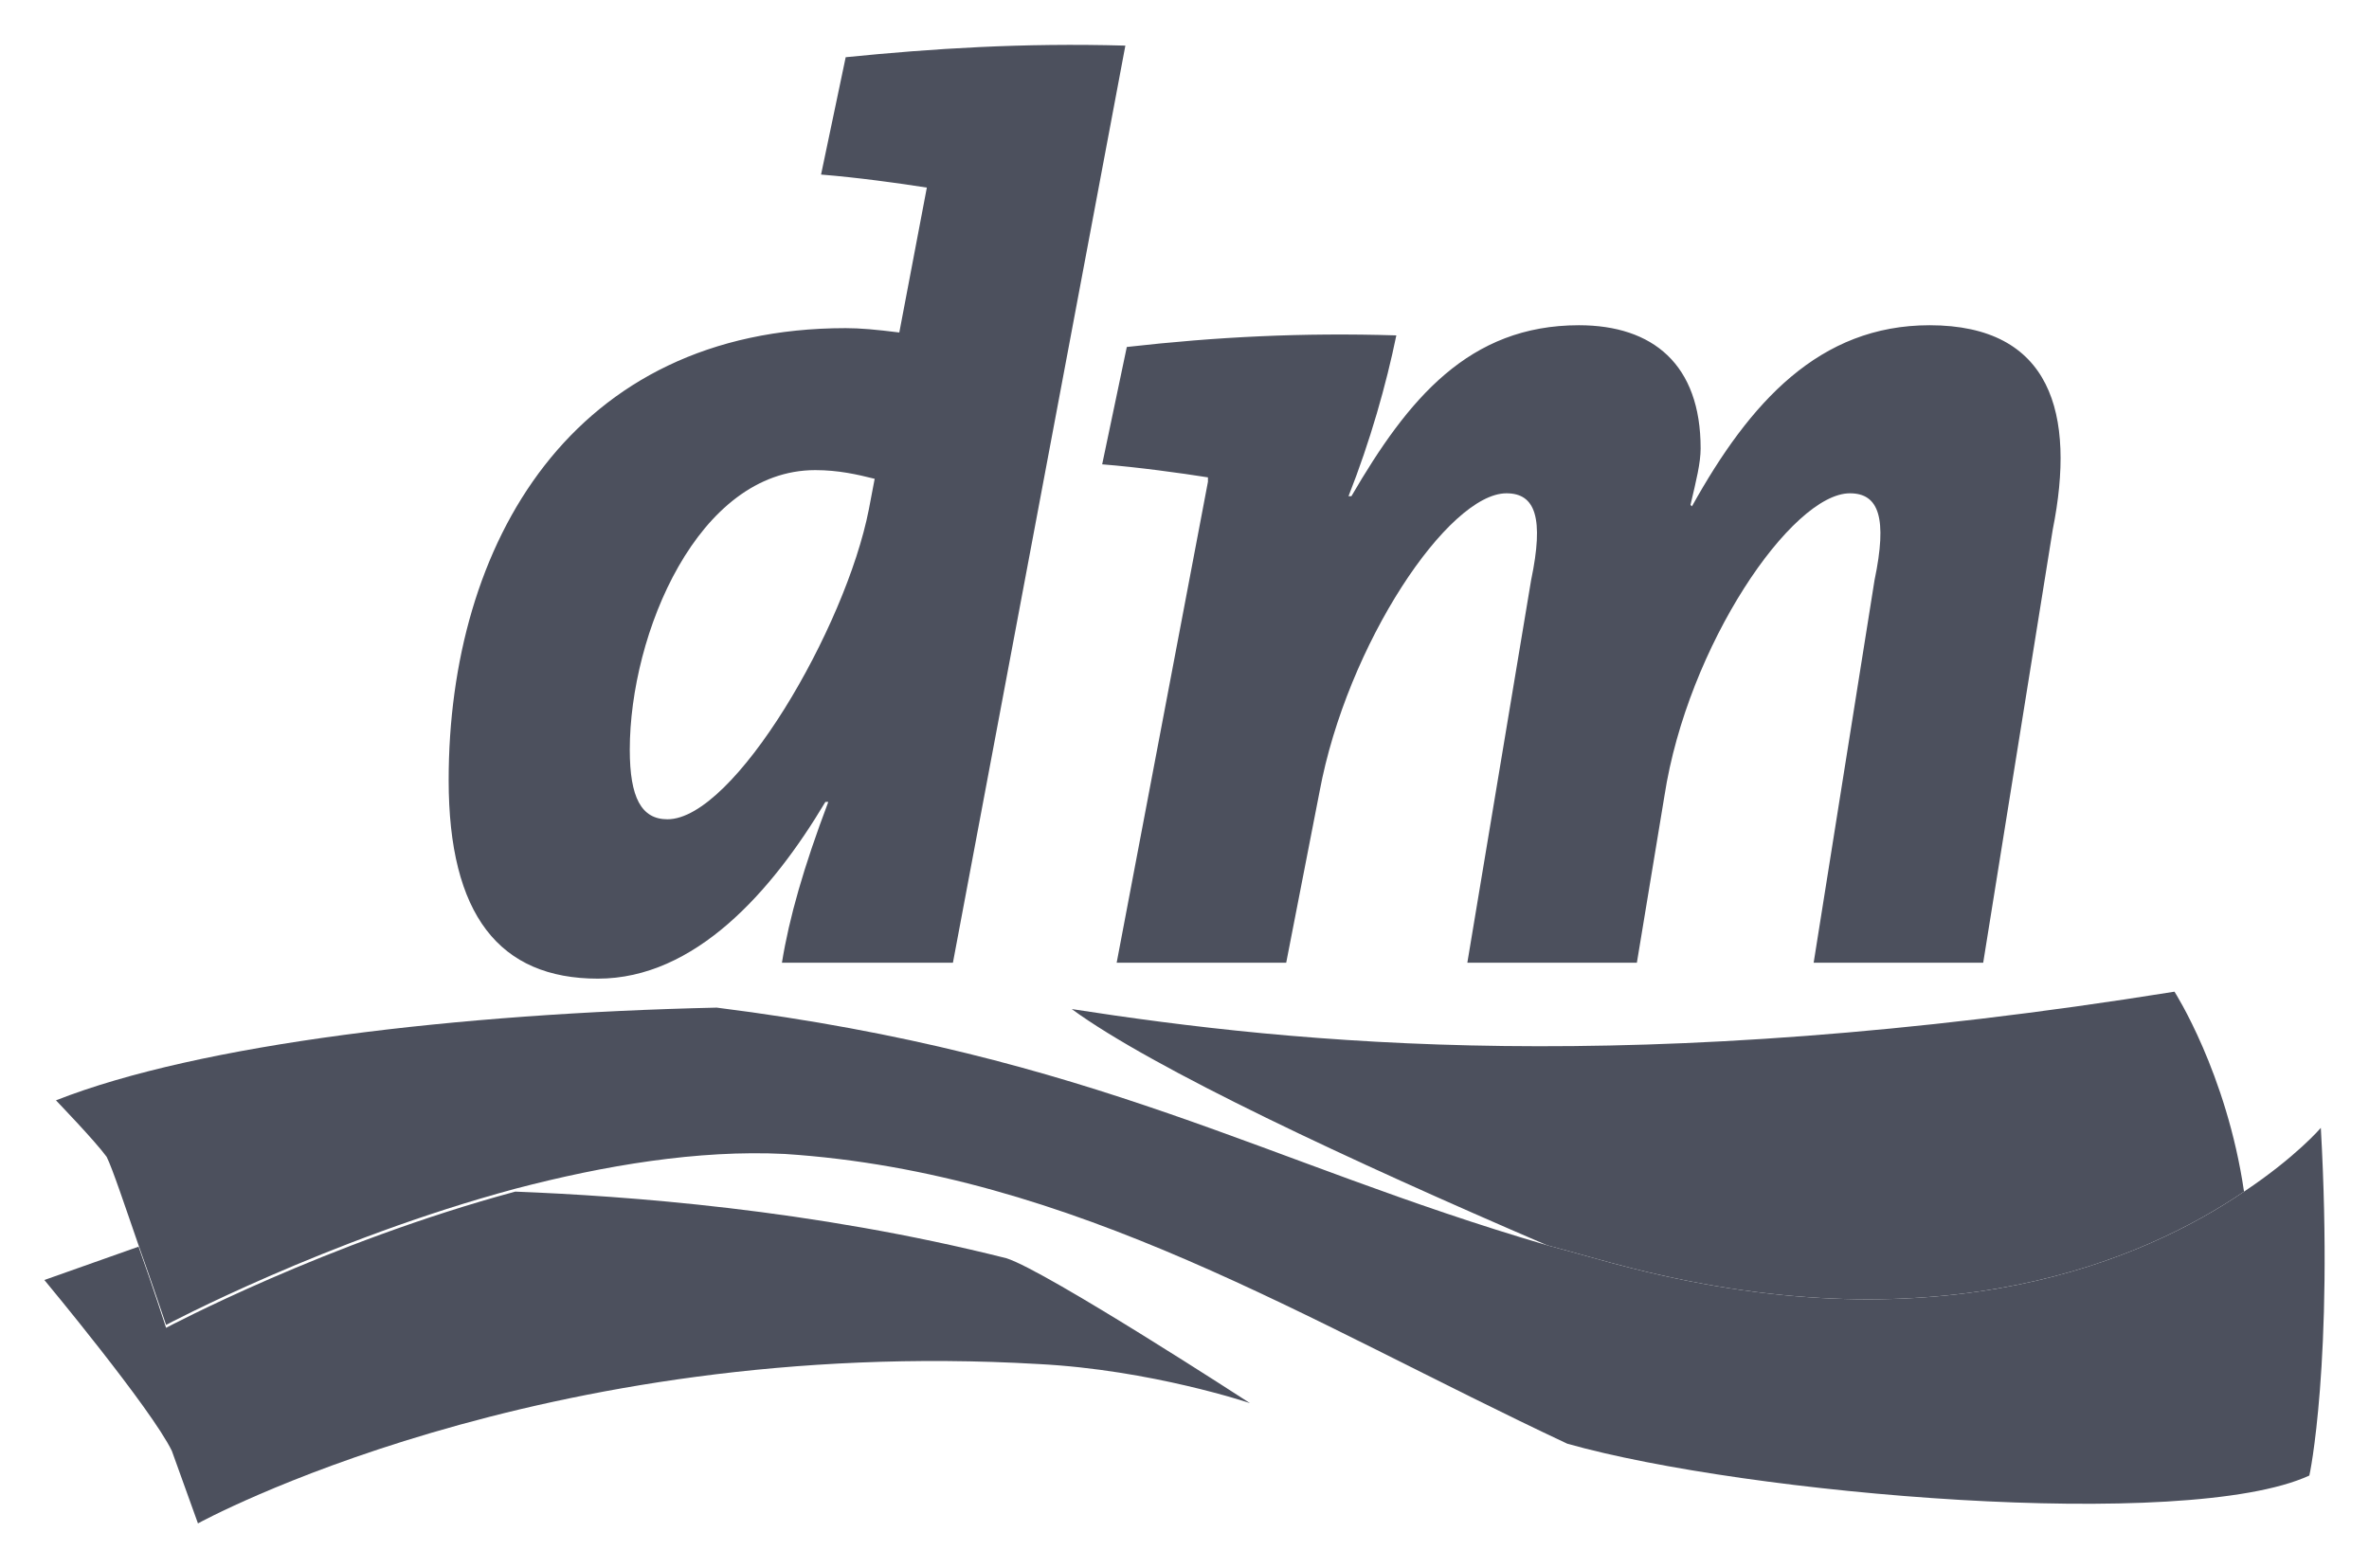
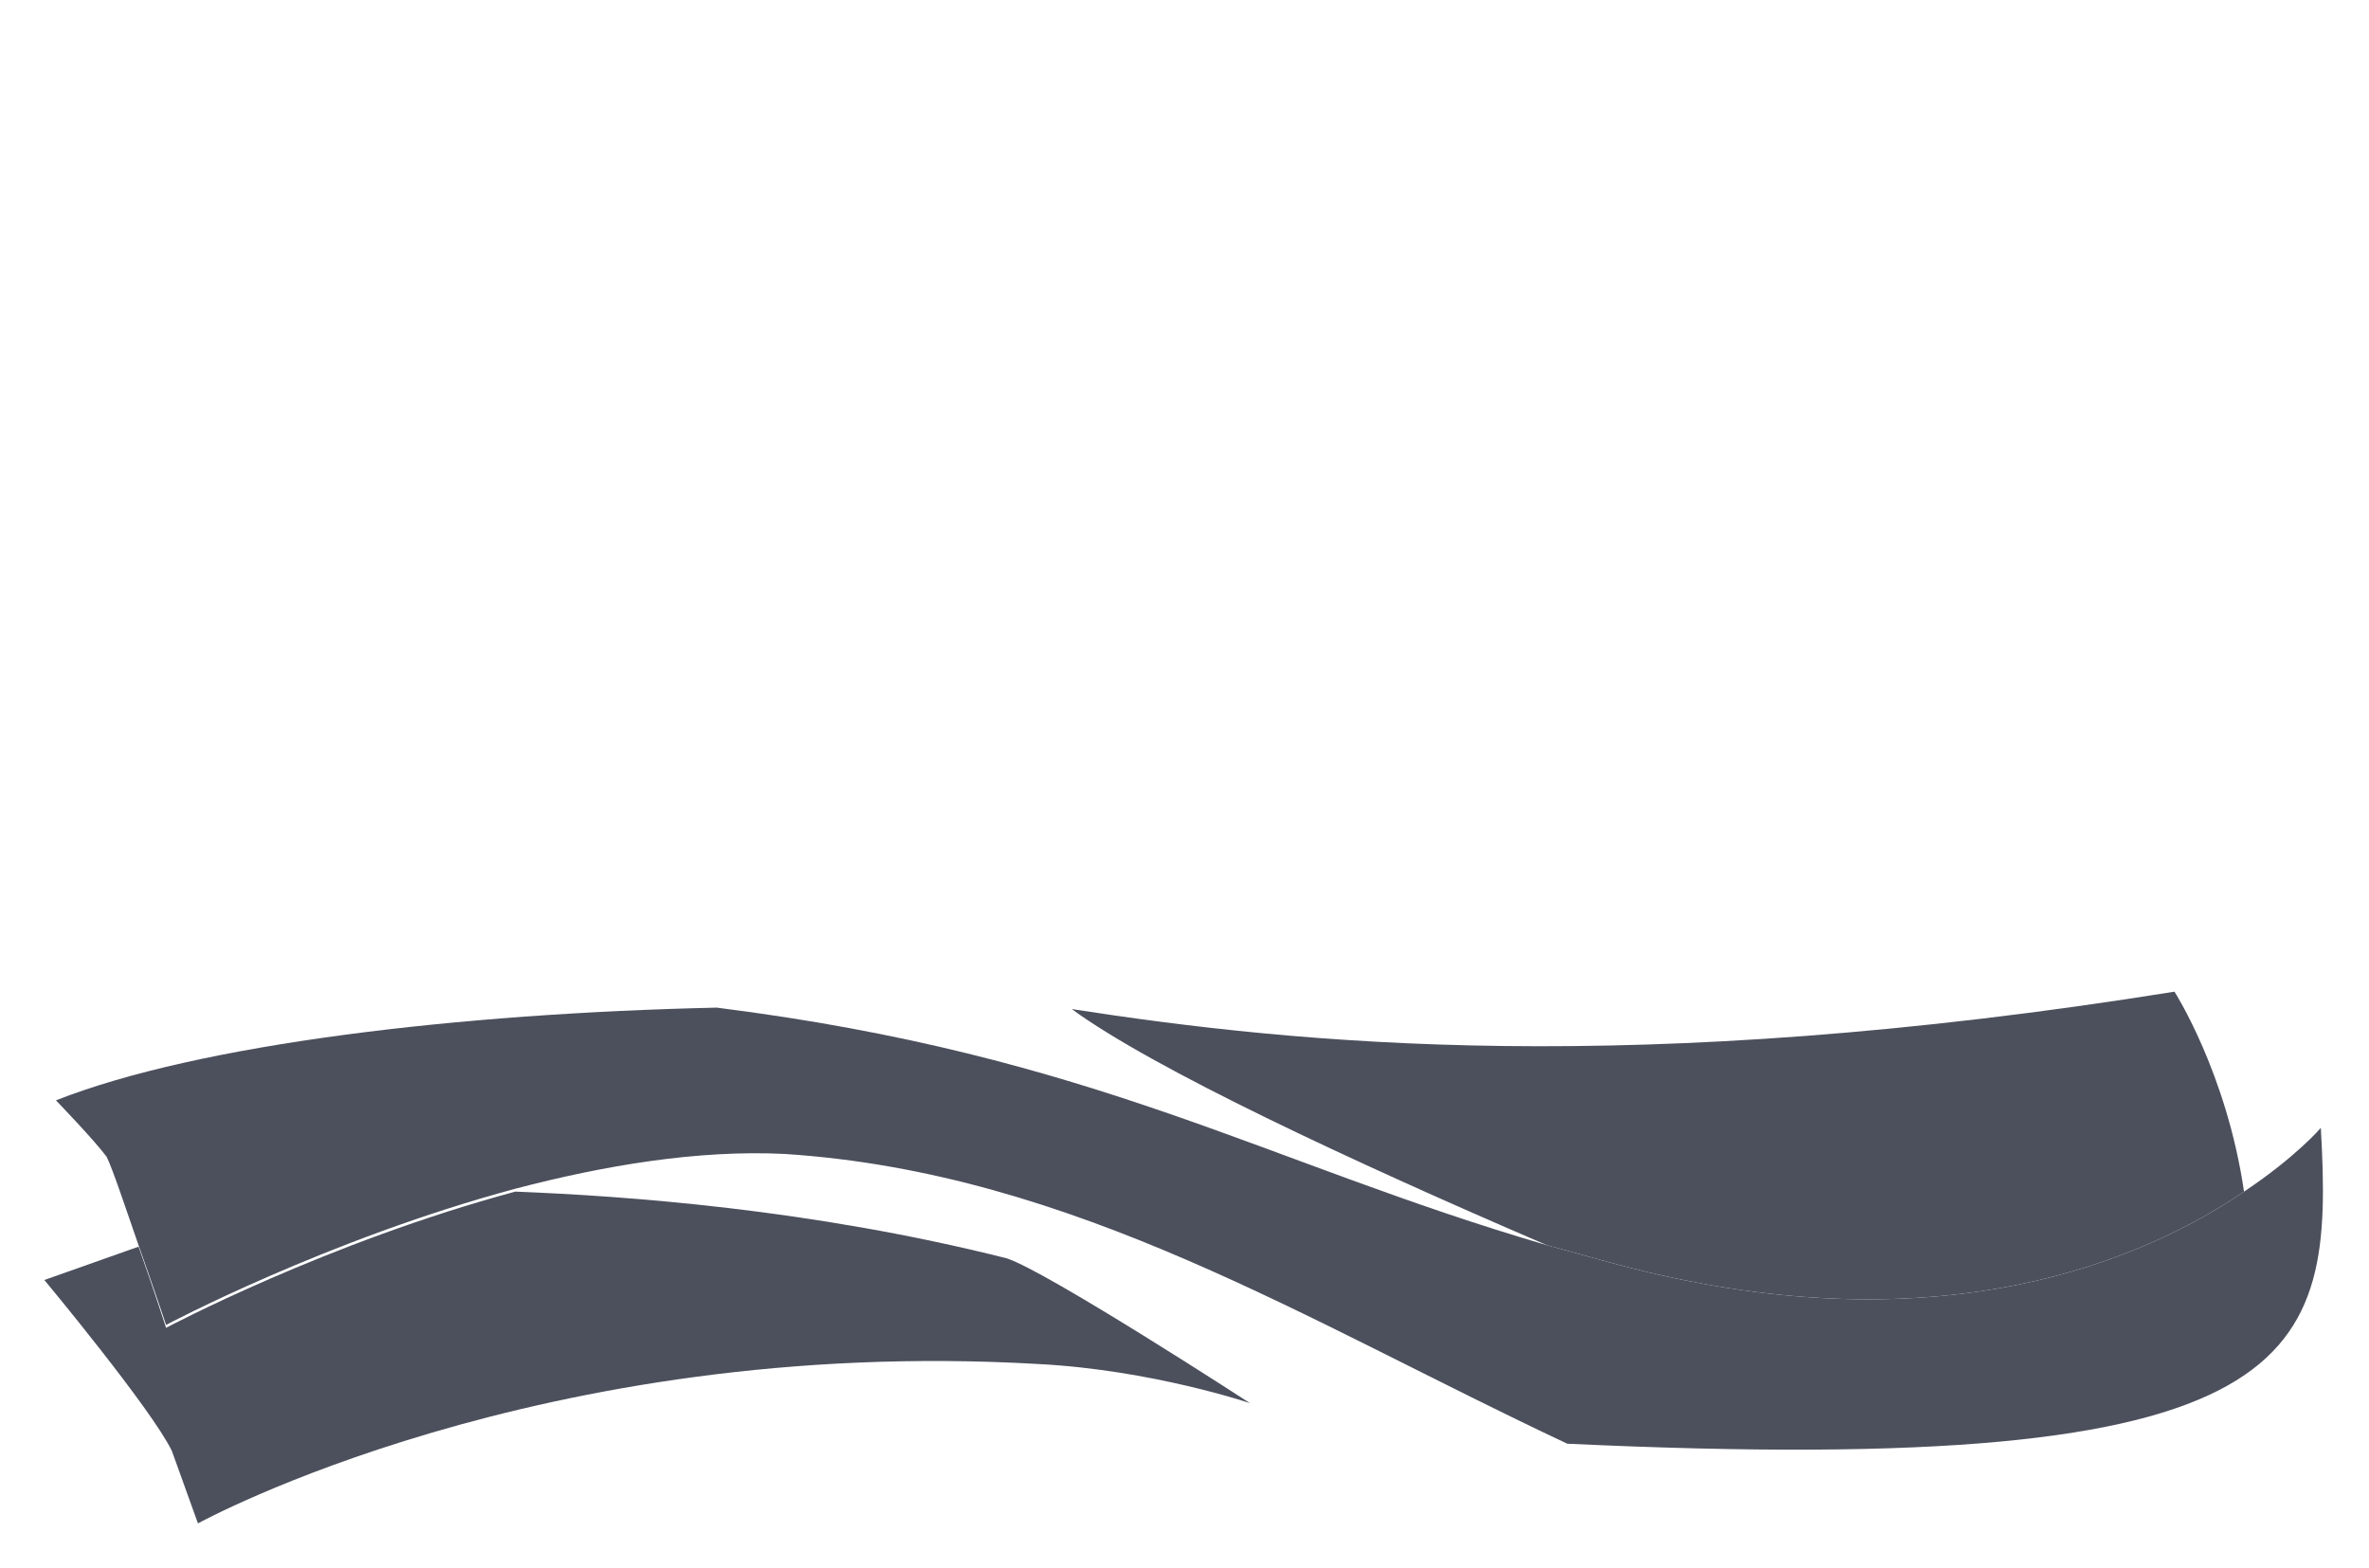
<svg xmlns="http://www.w3.org/2000/svg" version="1.1" id="svg5223" x="0px" y="0px" viewBox="0 0 1024 678" enable-background="new 0 0 1024 678" xml:space="preserve">
  <path id="path5199" fill="#4C505D" d="M969.981,515.168c-43.218,29.439-130.282,67.02-264.321,33.197  c-12.527-3.132-25.054-6.89-36.955-10.022c-84.558-36.328-170.368-76.415-205.444-102.096  c97.085,15.032,242.399,30.065,476.655-7.516C939.916,428.732,962.465,463.807,969.981,515.168 M59.889,538.97l-40.713,14.406  c0,0,46.35,55.745,55.119,73.91l11.274,31.318c0,0,147.819-81.426,363.285-68.899c48.856,2.505,91.448,16.911,91.448,16.911  s-87.689-56.998-105.227-62.635c-84.558-21.296-164.731-26.933-212.334-28.812C141.315,537.091,71.79,574.046,71.79,574.046  S66.153,556.508,59.889,538.97" />
-   <path id="path5201" fill="#4C505D" d="M1003.177,487.609c0,0-10.648,12.527-33.197,27.56  c-43.218,29.439-130.282,67.02-264.321,33.197c-12.527-3.132-25.054-6.89-36.955-10.022  c-122.139-35.702-194.796-82.052-358.901-102.722c-111.491,2.505-223.608,15.659-285.617,40.087c0,0,16.912,17.538,21.922,24.428  c2.505,5.011,8.143,21.922,13.78,38.208c6.264,17.538,11.901,34.449,11.901,34.449s69.525-36.955,150.951-58.877  c38.208-10.022,78.921-16.911,116.502-15.032c125.271,8.143,226.114,72.657,338.231,125.271  c77.668,21.922,267.453,38.208,320.693,13.78C998.167,639.186,1008.815,587.825,1003.177,487.609" />
-   <path id="path5203" fill="#4C505D" d="M352.396,203.244c-50.735,0-80.173,70.778-80.173,120.886c0,20.67,5.011,30.065,16.285,30.065  c28.812,0,77.041-82.679,87.063-134.04l2.505-13.153C370.56,205.123,362.418,203.244,352.396,203.244 M411.9,416.204h-73.91  c3.132-19.417,9.395-41.339,20.043-69.525h-1.253c-23.175,38.834-56.372,76.415-98.337,76.415c-42.592,0-64.514-27.56-64.514-85.81  c0-102.096,53.24-195.422,171.621-195.422c6.264,0,13.153,0.626,23.175,1.879l11.901-62.635l0,0  c-11.901-1.879-30.065-4.384-45.724-5.637l10.648-50.735c37.581-3.758,76.415-6.264,120.886-5.011L411.9,416.204L411.9,416.204z   M857.237,416.204h-73.283l26.307-165.357c5.637-26.933,1.879-37.581-10.648-37.581c-25.054,0-70.152,65.767-80.173,130.908  l-11.901,72.031h-73.283l27.56-165.357c5.637-26.933,1.879-37.581-10.648-37.581c-25.054,0-68.899,65.141-80.8,129.029  l-14.406,73.91h-73.283l39.46-207.949v-1.879c-11.901-1.879-30.065-4.384-45.724-5.637l10.648-50.735  c38.834-4.384,75.789-6.264,116.502-5.011c-4.384,21.296-11.274,45.724-20.67,69.525h1.253c24.428-41.966,50.735-73.91,98.337-73.91  c31.944,0,52.614,16.912,52.614,53.24c0,6.264-1.879,13.78-4.384,24.428l0.626,0.626c25.054-45.097,55.119-78.294,102.722-78.294  c52.614,0,63.262,38.208,53.24,88.316L857.237,416.204L857.237,416.204z" />
+   <path id="path5201" fill="#4C505D" d="M1003.177,487.609c0,0-10.648,12.527-33.197,27.56  c-43.218,29.439-130.282,67.02-264.321,33.197c-12.527-3.132-25.054-6.89-36.955-10.022  c-122.139-35.702-194.796-82.052-358.901-102.722c-111.491,2.505-223.608,15.659-285.617,40.087c0,0,16.912,17.538,21.922,24.428  c2.505,5.011,8.143,21.922,13.78,38.208c6.264,17.538,11.901,34.449,11.901,34.449s69.525-36.955,150.951-58.877  c38.208-10.022,78.921-16.911,116.502-15.032c125.271,8.143,226.114,72.657,338.231,125.271  C998.167,639.186,1008.815,587.825,1003.177,487.609" />
</svg>